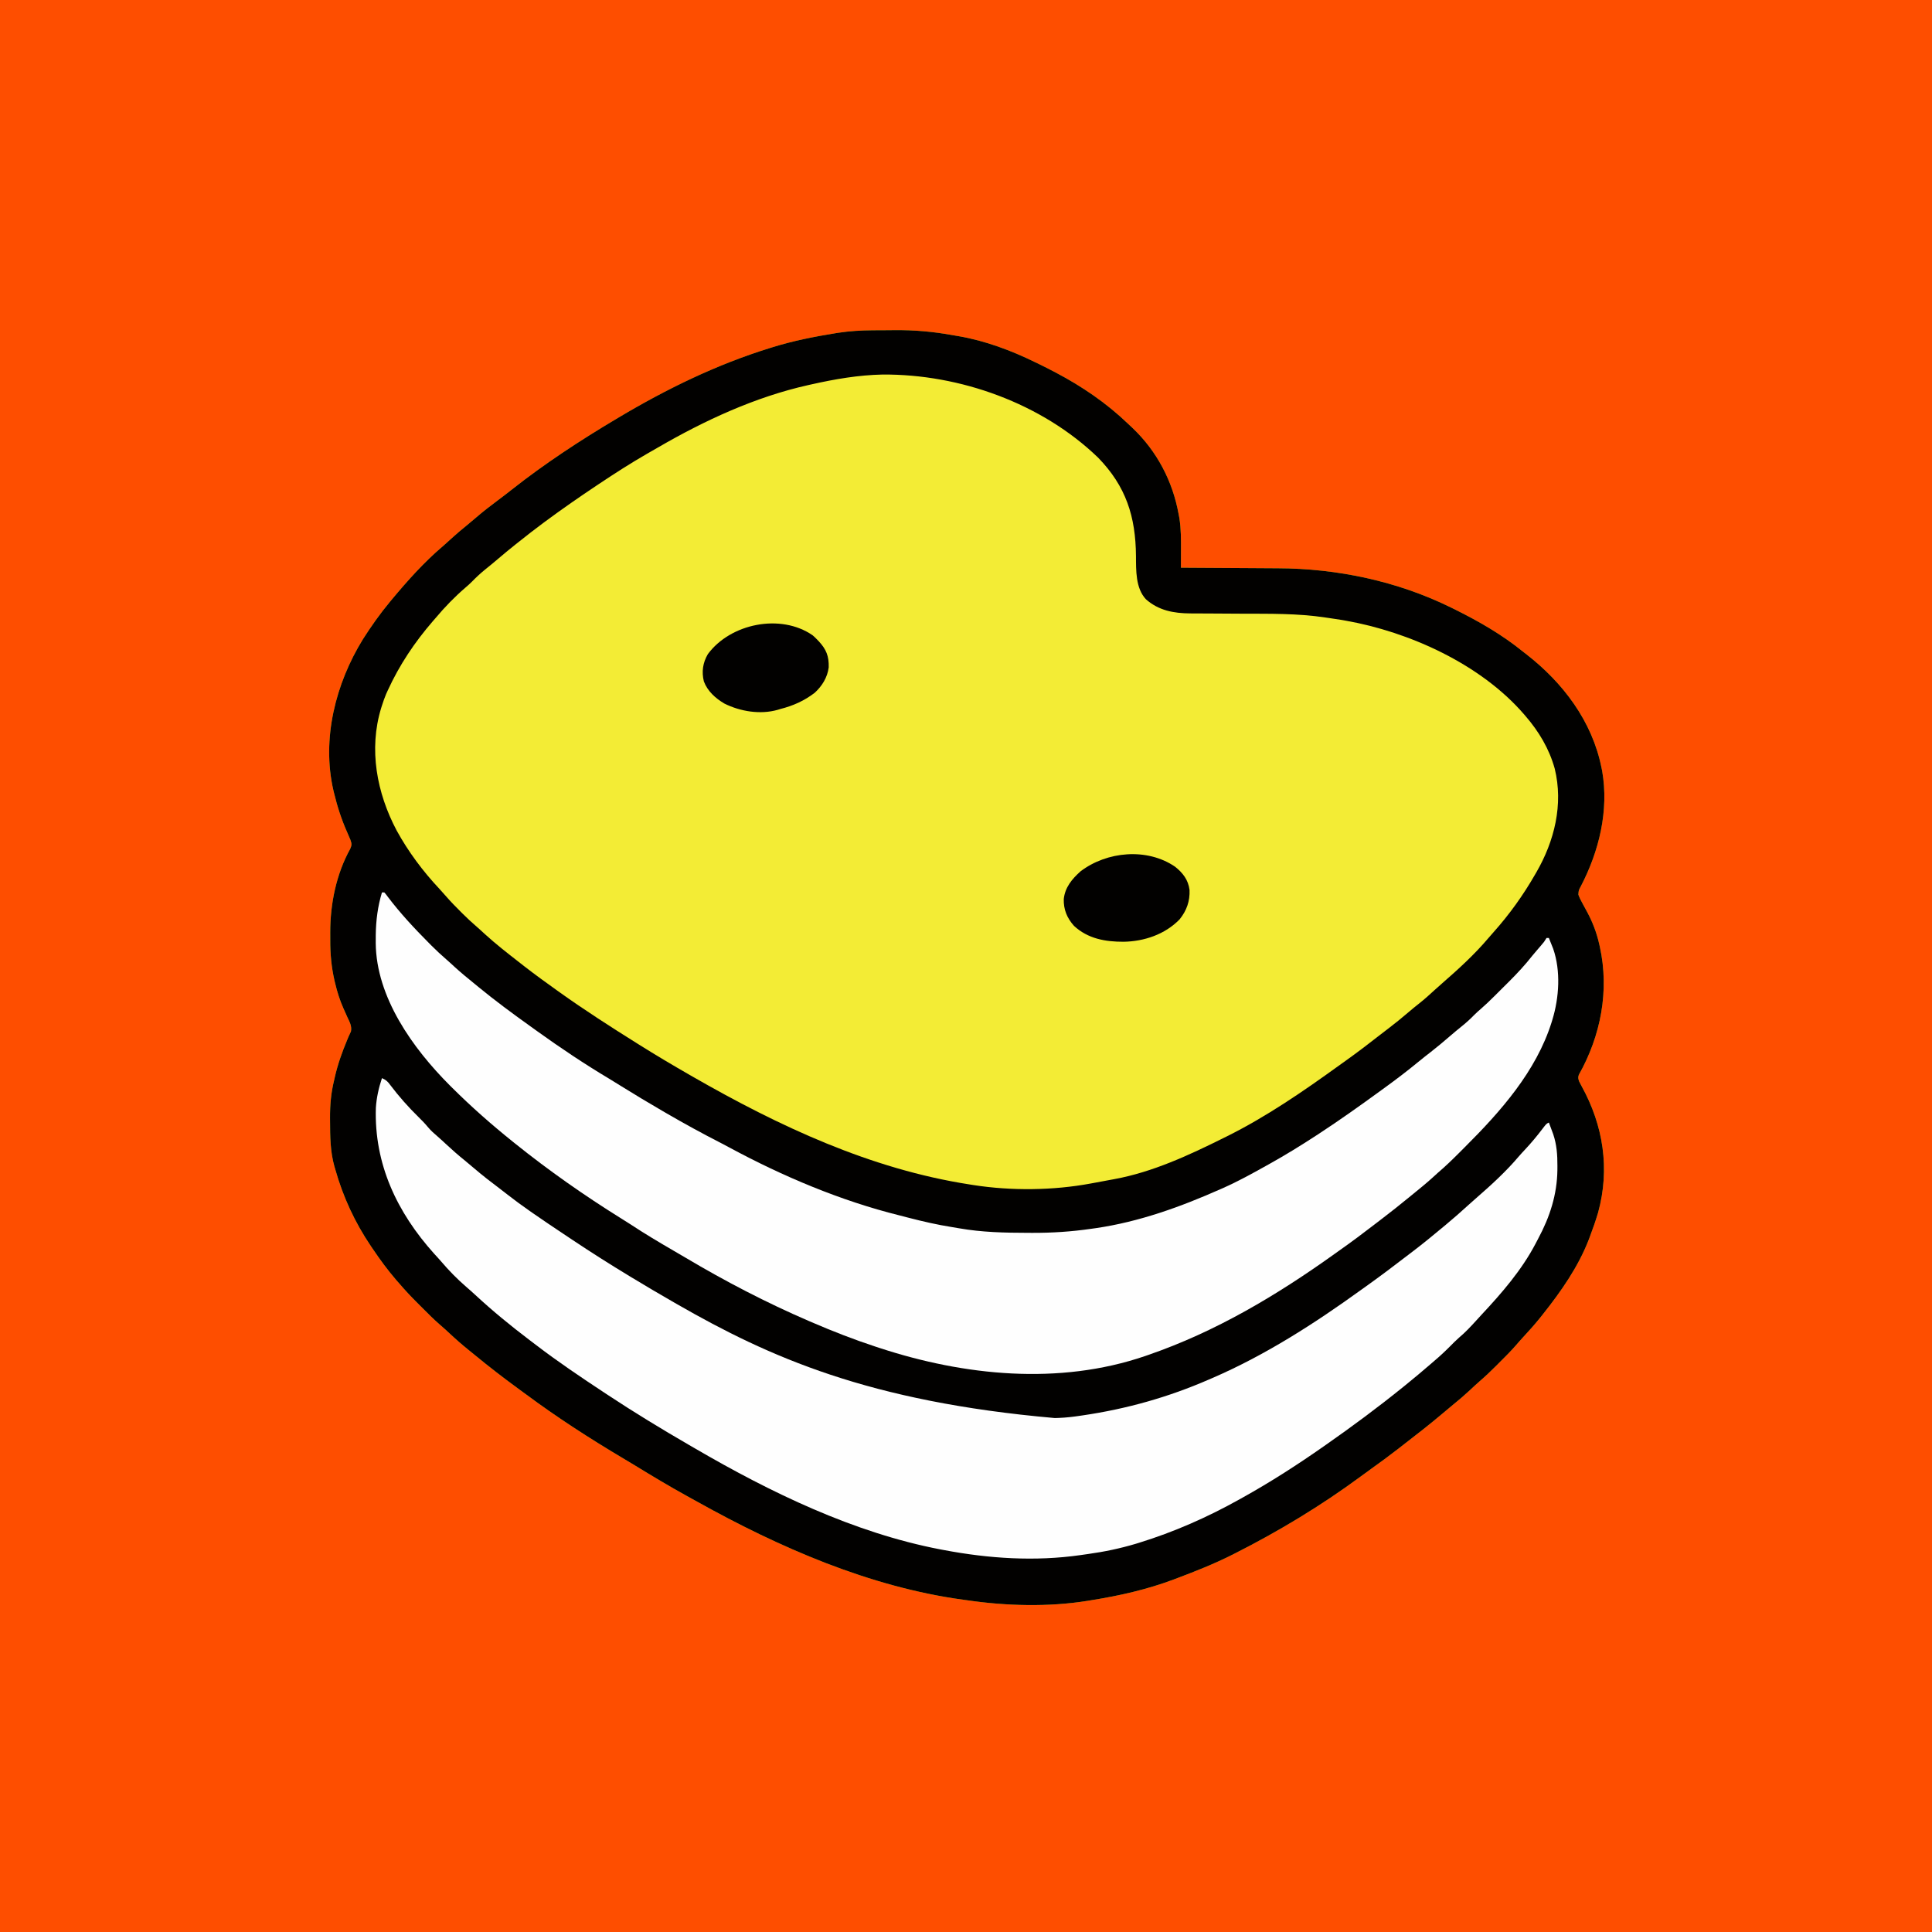
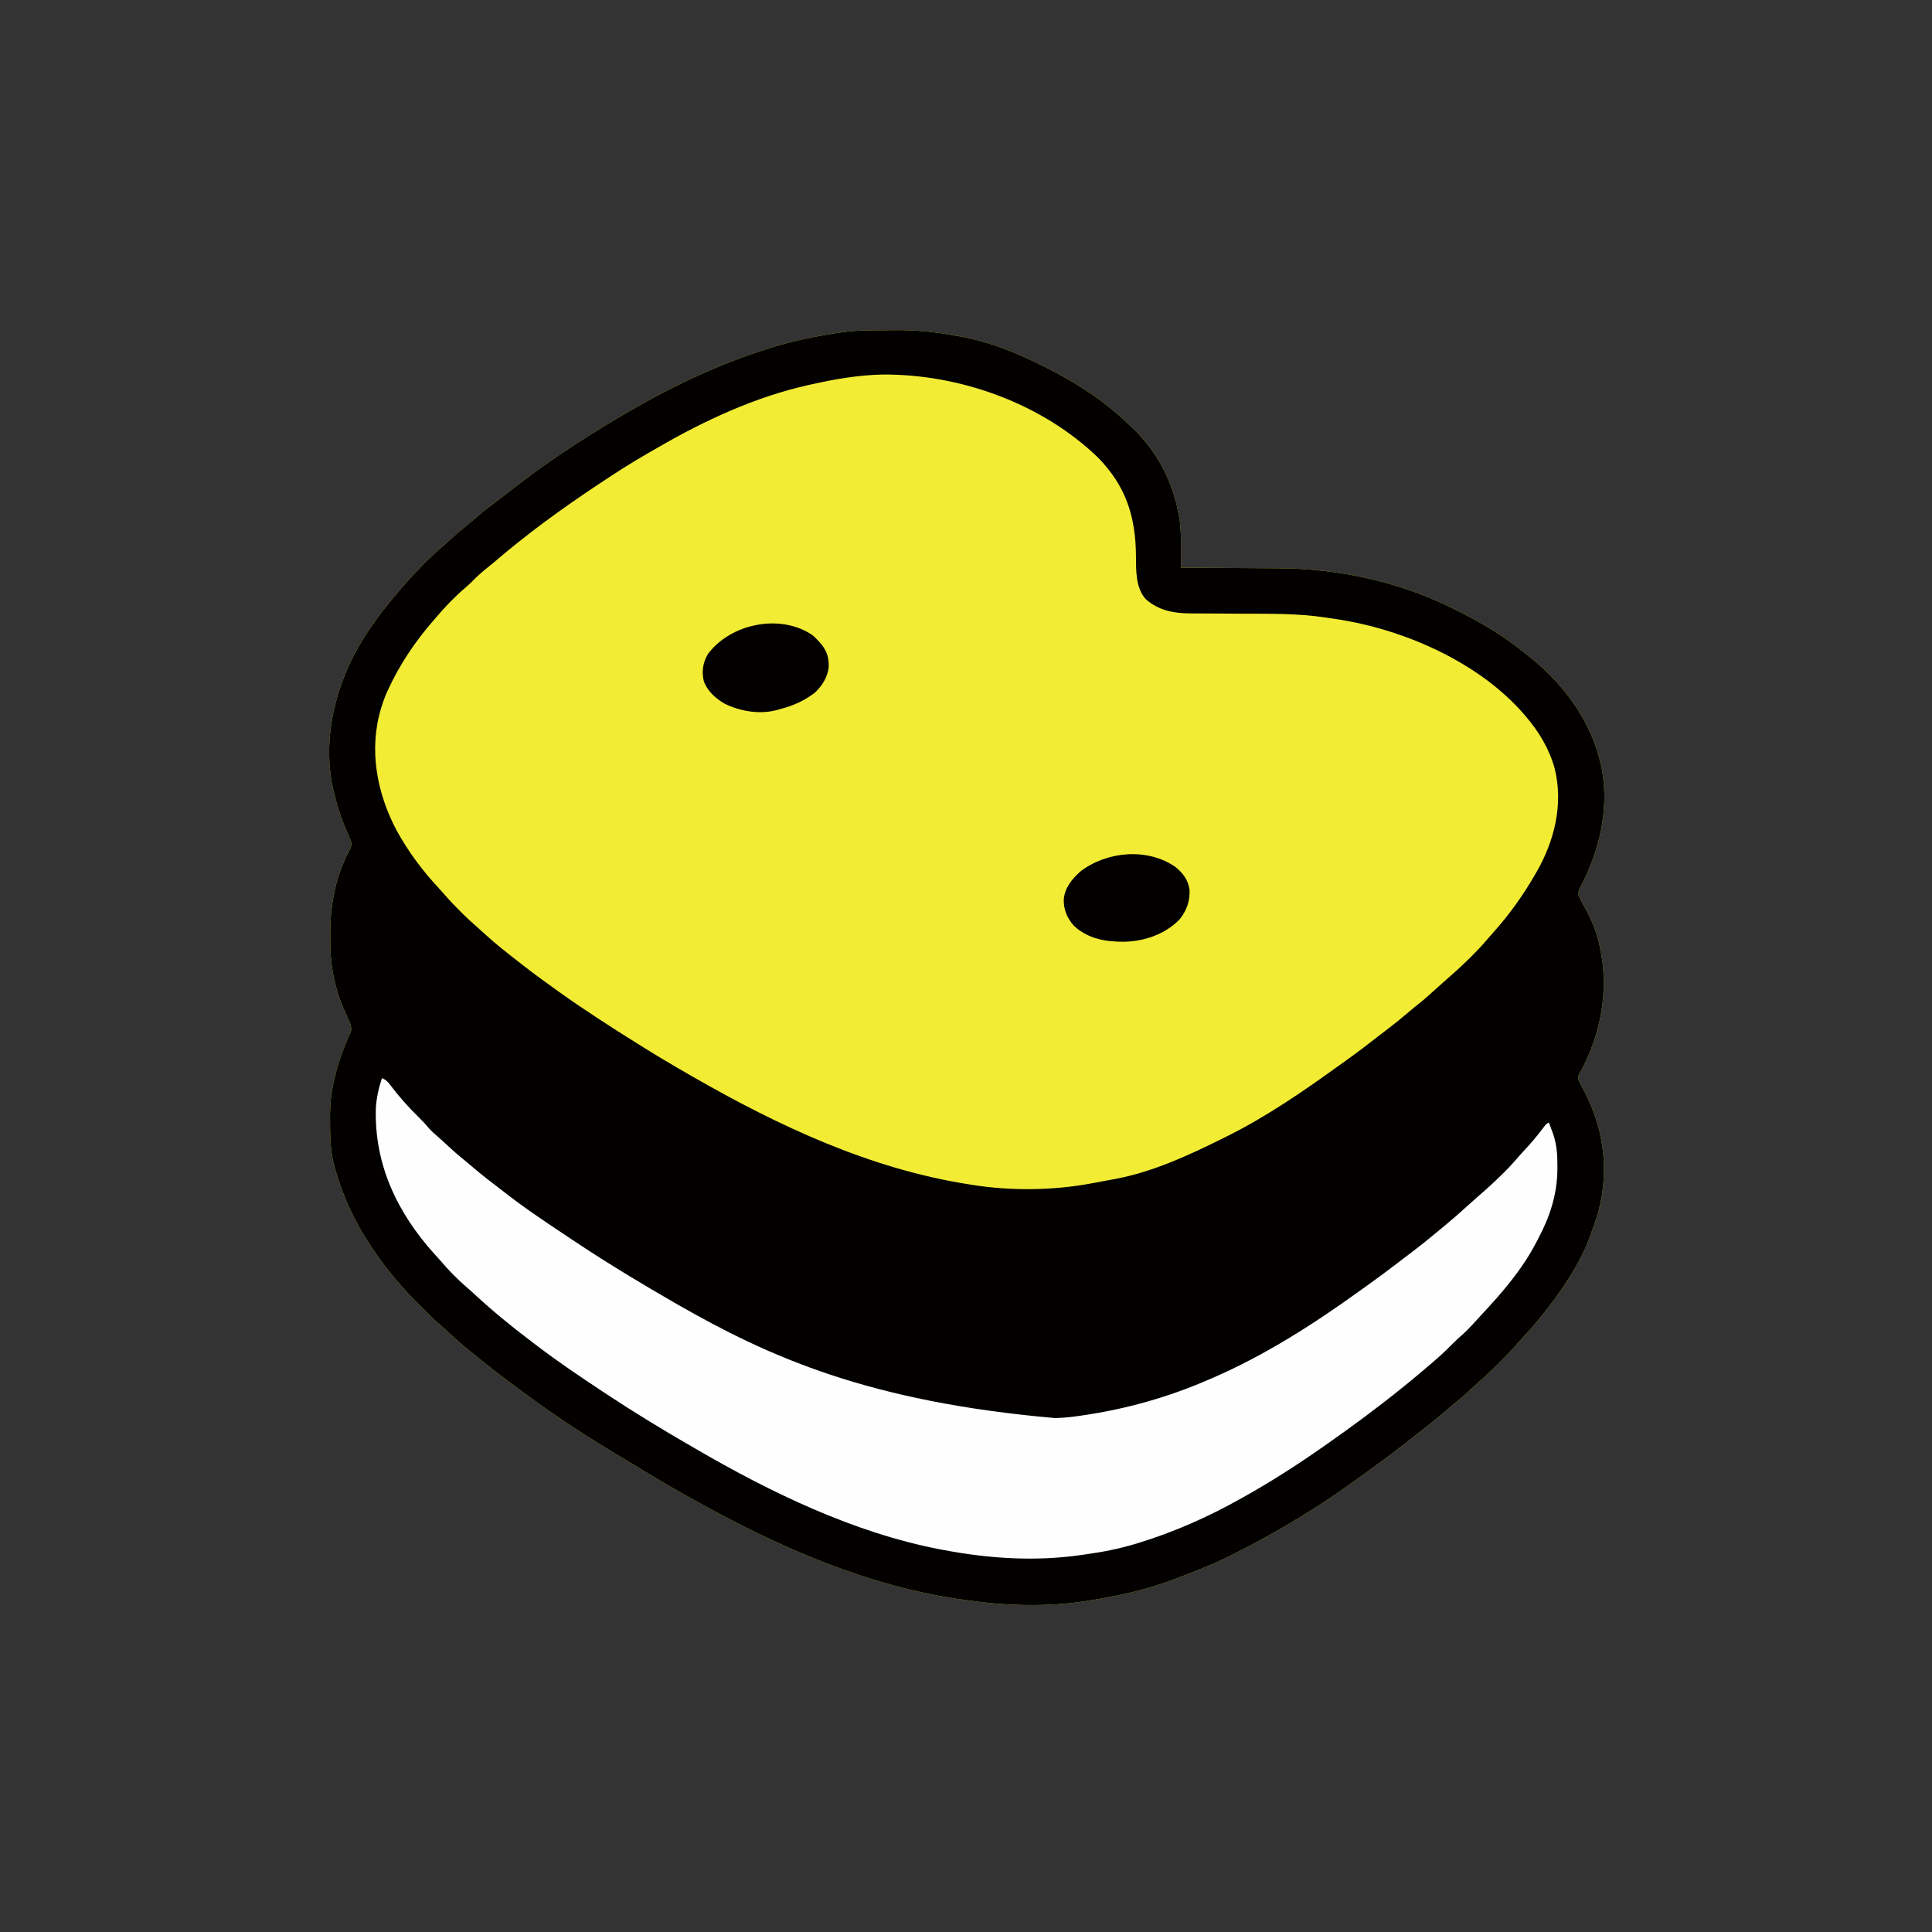
<svg xmlns="http://www.w3.org/2000/svg" version="1.1" width="1654" height="1654">
  <rect width="100%" height="100%" fill="#333333" stroke="none" />
-   <path d="M0 0 C545.82 0 1091.64 0 1654 0 C1654 545.82 1654 1091.64 1654 1654 C1108.18 1654 562.36 1654 0 1654 C0 1108.18 0 562.36 0 0 Z " fill="#FE4E00" transform="translate(0,0)" />
  <path d="M0 0 C1.144 -0.008 2.287 -0.016 3.465 -0.024 C5.88 -0.038 8.294 -0.049 10.709 -0.057 C13.124 -0.068 15.538 -0.089 17.953 -0.118 C35.312 -0.332 51.737 1.119 68.809 4.238 C70.471 4.523 72.133 4.807 73.795 5.088 C95.956 8.908 118.691 17.326 138.809 27.238 C140.14 27.878 141.473 28.517 142.805 29.156 C146.842 31.115 150.833 33.157 154.809 35.238 C155.852 35.783 155.852 35.783 156.916 36.338 C179.197 48.072 200.082 62.329 218.274 79.771 C219.72 81.154 221.184 82.519 222.648 83.883 C243.316 103.661 256.704 129.15 261.809 157.238 C262.033 158.413 262.257 159.587 262.488 160.797 C263.953 170.116 263.9 179.384 263.855 188.789 C263.852 190.194 263.848 191.599 263.845 193.005 C263.836 196.416 263.824 199.827 263.809 203.238 C265.066 203.244 266.324 203.25 267.62 203.256 C279.591 203.314 291.562 203.387 303.532 203.474 C309.684 203.518 315.835 203.558 321.986 203.585 C327.945 203.611 333.904 203.652 339.863 203.701 C342.113 203.718 344.364 203.73 346.614 203.736 C397.494 203.893 449.025 214.736 494.809 237.238 C496.357 237.998 496.357 237.998 497.937 238.773 C518.788 249.1 538.71 260.553 556.809 275.238 C557.649 275.888 558.49 276.538 559.355 277.207 C590.931 301.743 615.75 334.477 623.809 374.238 C624.014 375.23 624.219 376.221 624.43 377.242 C630.347 411.153 621.813 445.96 606.108 476.116 C604.284 479.462 604.284 479.462 604.077 483.153 C604.91 485.528 605.967 487.626 607.172 489.836 C607.647 490.721 608.122 491.606 608.611 492.518 C609.604 494.347 610.598 496.175 611.596 498.002 C616.314 506.81 619.745 515.8 621.934 525.551 C622.098 526.279 622.263 527.007 622.433 527.757 C630.723 565.334 623.281 603.959 604.452 637.399 C603.62 639.779 603.95 640.888 604.809 643.238 C605.458 644.576 606.153 645.892 606.883 647.188 C625.429 680.805 631.248 717.921 620.947 755.372 C618.844 762.43 616.421 769.354 613.809 776.238 C613.385 777.359 613.385 777.359 612.954 778.501 C603.931 801.824 589.271 822.766 573.809 842.238 C573.07 843.172 572.331 844.105 571.57 845.066 C566.795 851.003 561.772 856.647 556.582 862.219 C554.541 864.415 552.577 866.666 550.625 868.941 C546.107 874.125 541.242 878.951 536.371 883.801 C535.468 884.708 534.565 885.614 533.635 886.549 C529.088 891.089 524.489 895.496 519.612 899.68 C516.834 902.081 514.173 904.602 511.496 907.113 C506.685 911.589 501.75 915.839 496.625 919.957 C493.456 922.524 490.35 925.156 487.246 927.801 C476.74 936.721 465.844 945.137 454.951 953.577 C453.095 955.016 451.242 956.46 449.391 957.906 C441.866 963.752 434.186 969.356 426.441 974.906 C423.503 977.013 420.581 979.138 417.676 981.289 C383.793 1006.284 347.365 1028.266 309.809 1047.238 C308.948 1047.674 308.088 1048.109 307.202 1048.558 C292.135 1056.122 276.577 1062.301 260.809 1068.238 C259.897 1068.585 258.986 1068.932 258.047 1069.29 C235.05 1077.985 211.052 1083.388 186.809 1087.238 C185.817 1087.403 184.826 1087.569 183.804 1087.739 C150.391 1093.111 114.228 1092.135 80.809 1087.238 C79.262 1087.029 79.262 1087.029 77.685 1086.816 C-2.46 1075.973 -80.33 1041.903 -150.455 1002.763 C-153.336 1001.158 -156.226 999.569 -159.117 997.98 C-173.992 989.772 -188.516 981.064 -202.996 972.188 C-206.695 969.931 -210.413 967.709 -214.138 965.495 C-242.543 948.6 -270.576 930.488 -297.118 910.774 C-299.403 909.082 -301.699 907.405 -303.996 905.73 C-316.462 896.625 -328.645 887.23 -340.555 877.406 C-342.314 875.96 -344.082 874.525 -345.859 873.102 C-351.59 868.495 -357.065 863.69 -362.425 858.663 C-365.188 856.072 -367.986 853.549 -370.863 851.086 C-375.874 846.723 -380.551 842.028 -385.237 837.323 C-386.751 835.803 -388.271 834.289 -389.791 832.775 C-395.135 827.435 -400.3 822 -405.191 816.238 C-406.079 815.228 -406.969 814.219 -407.859 813.211 C-415.278 804.642 -421.858 795.633 -428.191 786.238 C-428.688 785.509 -429.184 784.78 -429.696 784.028 C-443.398 763.746 -453.551 741.793 -460.191 718.238 C-460.429 717.432 -460.666 716.626 -460.91 715.795 C-464.523 703.01 -464.574 690.049 -464.629 676.863 C-464.635 676.006 -464.642 675.148 -464.648 674.264 C-464.699 663.174 -463.833 653.052 -461.191 642.238 C-460.998 641.374 -460.805 640.509 -460.606 639.618 C-458.089 628.49 -454.365 618.043 -449.961 607.531 C-449.657 606.784 -449.353 606.036 -449.04 605.266 C-448.328 603.564 -447.536 601.896 -446.727 600.238 C-445.892 595.559 -447.841 592.25 -449.816 588.051 C-450.576 586.342 -451.334 584.632 -452.09 582.922 C-452.64 581.7 -452.64 581.7 -453.202 580.453 C-456.339 573.432 -458.523 566.322 -460.316 558.863 C-460.475 558.204 -460.634 557.544 -460.798 556.865 C-463.46 545.243 -464.519 533.96 -464.452 522.073 C-464.441 519.807 -464.452 517.542 -464.465 515.275 C-464.49 490.96 -459.27 465.411 -447.387 443.984 C-445.939 440.658 -446.016 439.638 -447.191 436.238 C-448.032 434.179 -448.913 432.143 -449.82 430.111 C-454.735 419.1 -458.375 407.957 -461.191 396.238 C-461.371 395.503 -461.55 394.768 -461.735 394.01 C-471.947 349.824 -459.913 302.486 -436.552 264.578 C-429.394 253.315 -421.735 242.489 -413.191 232.238 C-412.726 231.676 -412.26 231.114 -411.78 230.535 C-398.424 214.492 -384.141 198.501 -368.203 184.969 C-365.709 182.823 -363.299 180.592 -360.879 178.363 C-356.391 174.271 -351.782 170.386 -347.055 166.574 C-344.538 164.521 -342.067 162.423 -339.606 160.303 C-333.736 155.257 -327.693 150.524 -321.47 145.922 C-317.198 142.759 -312.996 139.525 -308.829 136.226 C-281.004 114.247 -250.656 94.373 -220.191 76.238 C-219.244 75.672 -218.297 75.105 -217.322 74.521 C-176.571 50.242 -133.581 29.284 -88.191 15.238 C-87.357 14.977 -86.522 14.716 -85.662 14.447 C-68.027 8.985 -50.029 5.423 -31.816 2.488 C-31.099 2.373 -30.381 2.257 -29.642 2.138 C-19.786 0.628 -9.964 0.069 0 0 Z " fill="#F3EC35" transform="translate(747.191,282.762)" />
  <path d="M0 0 C1.144 -0.008 2.287 -0.016 3.465 -0.024 C5.88 -0.038 8.294 -0.049 10.709 -0.057 C13.124 -0.068 15.538 -0.089 17.953 -0.118 C35.312 -0.332 51.737 1.119 68.809 4.238 C70.471 4.523 72.133 4.807 73.795 5.088 C95.956 8.908 118.691 17.326 138.809 27.238 C140.14 27.878 141.473 28.517 142.805 29.156 C146.842 31.115 150.833 33.157 154.809 35.238 C155.852 35.783 155.852 35.783 156.916 36.338 C179.197 48.072 200.082 62.329 218.274 79.771 C219.72 81.154 221.184 82.519 222.648 83.883 C243.316 103.661 256.704 129.15 261.809 157.238 C262.033 158.413 262.257 159.587 262.488 160.797 C263.953 170.116 263.9 179.384 263.855 188.789 C263.852 190.194 263.848 191.599 263.845 193.005 C263.836 196.416 263.824 199.827 263.809 203.238 C265.066 203.244 266.324 203.25 267.62 203.256 C279.591 203.314 291.562 203.387 303.532 203.474 C309.684 203.518 315.835 203.558 321.986 203.585 C327.945 203.611 333.904 203.652 339.863 203.701 C342.113 203.718 344.364 203.73 346.614 203.736 C397.494 203.893 449.025 214.736 494.809 237.238 C496.357 237.998 496.357 237.998 497.937 238.773 C518.788 249.1 538.71 260.553 556.809 275.238 C557.649 275.888 558.49 276.538 559.355 277.207 C590.931 301.743 615.75 334.477 623.809 374.238 C624.014 375.23 624.219 376.221 624.43 377.242 C630.347 411.153 621.813 445.96 606.108 476.116 C604.284 479.462 604.284 479.462 604.077 483.153 C604.91 485.528 605.967 487.626 607.172 489.836 C607.647 490.721 608.122 491.606 608.611 492.518 C609.604 494.347 610.598 496.175 611.596 498.002 C616.314 506.81 619.745 515.8 621.934 525.551 C622.098 526.279 622.263 527.007 622.433 527.757 C630.723 565.334 623.281 603.959 604.452 637.399 C603.62 639.779 603.95 640.888 604.809 643.238 C605.458 644.576 606.153 645.892 606.883 647.188 C625.429 680.805 631.248 717.921 620.947 755.372 C618.844 762.43 616.421 769.354 613.809 776.238 C613.385 777.359 613.385 777.359 612.954 778.501 C603.931 801.824 589.271 822.766 573.809 842.238 C573.07 843.172 572.331 844.105 571.57 845.066 C566.795 851.003 561.772 856.647 556.582 862.219 C554.541 864.415 552.577 866.666 550.625 868.941 C546.107 874.125 541.242 878.951 536.371 883.801 C535.468 884.708 534.565 885.614 533.635 886.549 C529.088 891.089 524.489 895.496 519.612 899.68 C516.834 902.081 514.173 904.602 511.496 907.113 C506.685 911.589 501.75 915.839 496.625 919.957 C493.456 922.524 490.35 925.156 487.246 927.801 C476.74 936.721 465.844 945.137 454.951 953.577 C453.095 955.016 451.242 956.46 449.391 957.906 C441.866 963.752 434.186 969.356 426.441 974.906 C423.503 977.013 420.581 979.138 417.676 981.289 C383.793 1006.284 347.365 1028.266 309.809 1047.238 C308.948 1047.674 308.088 1048.109 307.202 1048.558 C292.135 1056.122 276.577 1062.301 260.809 1068.238 C259.897 1068.585 258.986 1068.932 258.047 1069.29 C235.05 1077.985 211.052 1083.388 186.809 1087.238 C185.817 1087.403 184.826 1087.569 183.804 1087.739 C150.391 1093.111 114.228 1092.135 80.809 1087.238 C79.262 1087.029 79.262 1087.029 77.685 1086.816 C-2.46 1075.973 -80.33 1041.903 -150.455 1002.763 C-153.336 1001.158 -156.226 999.569 -159.117 997.98 C-173.992 989.772 -188.516 981.064 -202.996 972.188 C-206.695 969.931 -210.413 967.709 -214.138 965.495 C-242.543 948.6 -270.576 930.488 -297.118 910.774 C-299.403 909.082 -301.699 907.405 -303.996 905.73 C-316.462 896.625 -328.645 887.23 -340.555 877.406 C-342.314 875.96 -344.082 874.525 -345.859 873.102 C-351.59 868.495 -357.065 863.69 -362.425 858.663 C-365.188 856.072 -367.986 853.549 -370.863 851.086 C-375.874 846.723 -380.551 842.028 -385.237 837.323 C-386.751 835.803 -388.271 834.289 -389.791 832.775 C-395.135 827.435 -400.3 822 -405.191 816.238 C-406.079 815.228 -406.969 814.219 -407.859 813.211 C-415.278 804.642 -421.858 795.633 -428.191 786.238 C-428.688 785.509 -429.184 784.78 -429.696 784.028 C-443.398 763.746 -453.551 741.793 -460.191 718.238 C-460.429 717.432 -460.666 716.626 -460.91 715.795 C-464.523 703.01 -464.574 690.049 -464.629 676.863 C-464.635 676.006 -464.642 675.148 -464.648 674.264 C-464.699 663.174 -463.833 653.052 -461.191 642.238 C-460.998 641.374 -460.805 640.509 -460.606 639.618 C-458.089 628.49 -454.365 618.043 -449.961 607.531 C-449.657 606.784 -449.353 606.036 -449.04 605.266 C-448.328 603.564 -447.536 601.896 -446.727 600.238 C-445.892 595.559 -447.841 592.25 -449.816 588.051 C-450.576 586.342 -451.334 584.632 -452.09 582.922 C-452.64 581.7 -452.64 581.7 -453.202 580.453 C-456.339 573.432 -458.523 566.322 -460.316 558.863 C-460.475 558.204 -460.634 557.544 -460.798 556.865 C-463.46 545.243 -464.519 533.96 -464.452 522.073 C-464.441 519.807 -464.452 517.542 -464.465 515.275 C-464.49 490.96 -459.27 465.411 -447.387 443.984 C-445.939 440.658 -446.016 439.638 -447.191 436.238 C-448.032 434.179 -448.913 432.143 -449.82 430.111 C-454.735 419.1 -458.375 407.957 -461.191 396.238 C-461.371 395.503 -461.55 394.768 -461.735 394.01 C-471.947 349.824 -459.913 302.486 -436.552 264.578 C-429.394 253.315 -421.735 242.489 -413.191 232.238 C-412.726 231.676 -412.26 231.114 -411.78 230.535 C-398.424 214.492 -384.141 198.501 -368.203 184.969 C-365.709 182.823 -363.299 180.592 -360.879 178.363 C-356.391 174.271 -351.782 170.386 -347.055 166.574 C-344.538 164.521 -342.067 162.423 -339.606 160.303 C-333.736 155.257 -327.693 150.524 -321.47 145.922 C-317.198 142.759 -312.996 139.525 -308.829 136.226 C-281.004 114.247 -250.656 94.373 -220.191 76.238 C-219.244 75.672 -218.297 75.105 -217.322 74.521 C-176.571 50.242 -133.581 29.284 -88.191 15.238 C-87.357 14.977 -86.522 14.716 -85.662 14.447 C-68.027 8.985 -50.029 5.423 -31.816 2.488 C-31.099 2.373 -30.381 2.257 -29.642 2.138 C-19.786 0.628 -9.964 0.069 0 0 Z M-52.191 46.238 C-53.656 46.561 -53.656 46.561 -55.149 46.89 C-100.679 57.06 -144.034 77.176 -184.213 100.512 C-187.223 102.257 -190.244 103.98 -193.266 105.703 C-207.297 113.789 -220.849 122.498 -234.316 131.488 C-235.131 132.032 -235.945 132.575 -236.784 133.135 C-251.364 142.882 -265.776 152.873 -279.879 163.301 C-281.059 164.172 -281.059 164.172 -282.263 165.061 C-289.351 170.316 -296.297 175.734 -303.191 181.238 C-304.058 181.921 -304.924 182.605 -305.816 183.309 C-311.067 187.466 -316.198 191.751 -321.294 196.095 C-324.82 199.096 -328.394 202.026 -332.004 204.926 C-336.029 208.198 -339.71 211.644 -343.32 215.363 C-345.086 217.133 -346.908 218.75 -348.816 220.363 C-357.94 228.222 -366.463 237.013 -374.191 246.238 C-375.007 247.177 -375.823 248.115 -376.664 249.082 C-392.206 267.018 -405.308 286.624 -415.191 308.238 C-415.662 309.266 -416.132 310.293 -416.617 311.352 C-417.983 314.612 -419.121 317.869 -420.191 321.238 C-420.42 321.955 -420.648 322.672 -420.884 323.411 C-431.665 358.758 -424.649 396.079 -407.624 428.216 C-397.638 446.437 -385.106 463.197 -370.895 478.324 C-368.833 480.547 -366.838 482.792 -364.859 485.086 C-361.16 489.333 -357.247 493.331 -353.254 497.301 C-352.589 497.969 -351.925 498.638 -351.24 499.326 C-347.295 503.264 -343.24 507.014 -339.02 510.655 C-336.592 512.757 -334.238 514.934 -331.879 517.113 C-322.635 525.532 -312.782 533.206 -302.925 540.887 C-301.296 542.157 -299.669 543.43 -298.043 544.703 C-288.929 551.785 -279.585 558.533 -270.191 565.238 C-269.458 565.762 -268.725 566.287 -267.969 566.827 C-246.571 582.1 -224.462 596.277 -202.191 610.238 C-200.954 611.016 -200.954 611.016 -199.692 611.809 C-185.698 620.588 -171.514 629.008 -157.191 637.238 C-156.251 637.78 -155.31 638.321 -154.341 638.878 C-80.364 681.341 -2.092 718.065 82.809 731.238 C83.916 731.416 85.023 731.594 86.163 731.777 C118.69 736.829 154.34 736.439 186.684 730.426 C188.199 730.149 189.714 729.872 191.229 729.595 C194.157 729.057 197.084 728.51 200.009 727.957 C202.215 727.539 204.422 727.127 206.632 726.727 C239.556 720.746 271.082 706.035 300.809 691.238 C301.631 690.832 302.453 690.425 303.301 690.006 C336.96 673.254 368.551 651.539 398.967 629.564 C400.986 628.11 403.012 626.666 405.039 625.223 C415.148 618 425.005 610.504 434.773 602.828 C437.175 600.952 439.598 599.107 442.025 597.264 C447.543 593.07 452.879 588.711 458.141 584.205 C461.353 581.456 464.608 578.787 467.934 576.176 C472.465 572.586 476.729 568.752 480.973 564.828 C483.182 562.811 485.411 560.834 487.668 558.871 C501.356 546.931 515.202 534.351 526.934 520.449 C528.471 518.636 530.035 516.86 531.621 515.09 C545.086 499.976 556.709 483.775 566.809 466.238 C567.182 465.6 567.556 464.961 567.94 464.303 C583.594 437.353 591.354 405.913 583.809 375.238 C579.089 358.247 570.251 343.491 558.809 330.238 C558.148 329.468 558.148 329.468 557.475 328.683 C520.443 285.853 459.477 258.219 404.684 248.551 C403.608 248.36 402.533 248.17 401.425 247.974 C398.322 247.459 395.215 246.993 392.099 246.561 C390.506 246.337 388.914 246.101 387.324 245.856 C363.7 242.292 339.881 242.717 316.05 242.627 C307.142 242.591 298.233 242.53 289.325 242.469 C286.242 242.45 283.16 242.438 280.077 242.427 C278.184 242.417 276.291 242.407 274.398 242.396 C273.556 242.395 272.715 242.394 271.848 242.393 C257.726 242.296 244.697 239.945 233.809 230.238 C224.941 220.752 225.411 205.464 225.328 193.251 C225.042 159.52 216.828 133.556 192.809 108.926 C144.656 62.515 74.592 37.43 8.361 37.885 C-12.144 38.322 -32.223 41.76 -52.191 46.238 Z " fill="#020100" transform="translate(747.191,282.762)" />
  <path d="M0 0 C3.298 1.393 4.916 2.862 7 5.75 C14.484 15.687 22.675 24.878 31.554 33.583 C34.275 36.255 36.888 38.925 39.312 41.875 C41.818 44.904 44.617 47.384 47.609 49.926 C50.005 52.004 52.324 54.146 54.64 56.312 C60.01 61.331 65.476 66.135 71.211 70.738 C73.687 72.746 76.115 74.801 78.531 76.881 C86.122 83.401 94.031 89.459 102.013 95.489 C103.777 96.83 105.527 98.186 107.27 99.555 C113.422 104.372 119.698 108.958 126.102 113.434 C126.972 114.042 127.842 114.65 128.738 115.277 C137.553 121.418 146.464 127.411 155.409 133.36 C158.068 135.128 160.722 136.902 163.377 138.676 C179.258 149.268 195.359 159.488 211.688 169.375 C212.273 169.73 212.858 170.084 213.461 170.45 C225.557 177.777 237.732 184.963 250 192 C251.453 192.836 251.453 192.836 252.936 193.688 C331.294 238.617 416.613 277.019 576 291 C577.131 290.965 578.261 290.93 579.426 290.895 C585.689 290.646 591.806 289.944 598 289 C598.634 288.907 599.267 288.814 599.92 288.719 C637.379 283.229 673.298 273.149 708 258 C709.557 257.33 709.557 257.33 711.145 256.646 C756.28 237.114 798.332 210.108 838.103 181.369 C840.153 179.89 842.211 178.423 844.27 176.957 C855.245 169.116 865.992 160.99 876.688 152.773 C878.661 151.26 880.639 149.754 882.621 148.254 C891.617 141.414 900.322 134.237 909 127 C909.914 126.239 909.914 126.239 910.847 125.462 C917.545 119.875 924.1 114.158 930.527 108.258 C932.619 106.348 934.733 104.477 936.875 102.625 C949.603 91.527 962.329 79.945 973.246 67.031 C975.059 64.932 976.943 62.909 978.839 60.885 C984.048 55.311 988.858 49.533 993.472 43.457 C996.803 39.098 996.803 39.098 999 38 C999.801 40.122 1000.59 42.247 1001.375 44.375 C1001.816 45.558 1002.257 46.742 1002.711 47.961 C1005.737 56.96 1006.359 65.67 1006.312 75.125 C1006.304 76.917 1006.304 76.917 1006.295 78.746 C1006.007 99.787 999.817 118.829 989.938 137.251 C989.09 138.833 988.262 140.426 987.438 142.02 C975.643 164.422 958.737 183.955 941.534 202.349 C939.961 204.041 938.407 205.749 936.855 207.461 C932.143 212.651 927.448 217.691 922.059 222.195 C919.417 224.511 916.964 226.999 914.5 229.5 C910.163 233.883 905.703 238.014 901 242 C899.926 242.925 898.854 243.851 897.781 244.777 C890.611 250.965 883.373 257.054 876 263 C875.453 263.443 874.906 263.886 874.342 264.342 C852.852 281.725 830.662 298.179 808 314 C807.437 314.395 806.873 314.79 806.292 315.197 C783.871 330.909 760.931 345.692 737 359 C735.501 359.84 735.501 359.84 733.972 360.696 C706.58 375.991 678.062 388.568 648.062 397.812 C647.2 398.078 646.338 398.344 645.45 398.618 C632.031 402.62 618.504 405.477 604.643 407.383 C602.433 407.688 600.225 408.008 598.018 408.33 C559.023 413.897 519.561 411.303 481 404 C479.485 403.716 479.485 403.716 477.94 403.426 C403.968 389.259 332.623 354.66 268 317 C266.29 316.01 264.58 315.02 262.87 314.03 C239.192 300.308 215.832 286.096 193 271 C191.605 270.08 191.605 270.08 190.182 269.142 C170.422 256.101 150.763 242.89 131.957 228.496 C129.852 226.887 127.741 225.287 125.629 223.688 C109.882 211.739 94.623 199.226 80.117 185.791 C77.455 183.326 74.762 180.915 72 178.562 C64.383 171.947 57.228 164.657 50.695 156.973 C48.744 154.703 46.716 152.514 44.688 150.312 C12.852 114.874 -6.758 73.516 -5.217 25.409 C-4.664 16.736 -2.745 8.236 0 0 Z " fill="#FEFEFE" transform="translate(327,923)" />
-   <path d="M0 0 C0.66 0 1.32 0 2 0 C3.34 1.512 3.34 1.512 4.938 3.688 C15.633 17.816 27.697 30.769 40.188 43.312 C40.936 44.066 41.684 44.819 42.455 45.594 C46.577 49.704 50.788 53.645 55.198 57.443 C57.619 59.534 59.963 61.704 62.312 63.875 C67.715 68.796 73.312 73.415 79 78 C80.23 79.009 81.459 80.02 82.688 81.031 C96.969 92.766 111.804 103.69 126.831 114.446 C128.81 115.864 130.784 117.289 132.758 118.715 C152.878 133.164 173.582 147.045 194.867 159.716 C198.129 161.68 201.355 163.699 204.585 165.714 C216.278 173.003 228.091 180.071 240 187 C241.087 187.633 242.175 188.267 243.295 188.919 C258.735 197.891 274.334 206.444 290.238 214.574 C292.725 215.858 295.194 217.168 297.656 218.5 C343.021 243.016 392.816 264.03 442.891 276.47 C445.421 277.106 447.945 277.769 450.469 278.43 C462.886 281.652 475.295 284.518 487.971 286.515 C490.026 286.844 492.078 287.192 494.126 287.556 C513.704 290.989 533.097 291.401 552.938 291.438 C554.812 291.447 554.812 291.447 556.724 291.456 C573.704 291.51 590.199 290.448 607 288 C608.337 287.815 609.674 287.63 611.01 287.447 C648.253 282.052 683.757 269.198 718 254 C718.842 253.627 719.684 253.255 720.552 252.871 C733.075 247.285 745.037 240.686 757 234 C757.882 233.51 758.765 233.02 759.674 232.515 C773.448 224.848 786.801 216.615 800 208 C800.79 207.484 801.58 206.969 802.394 206.438 C819.844 195.005 836.868 182.941 853.726 170.656 C855.273 169.529 856.822 168.404 858.372 167.281 C868.218 160.142 877.844 152.821 887.23 145.086 C890.812 142.137 894.46 139.281 898.125 136.438 C903.534 132.226 908.767 127.84 913.946 123.351 C917.555 120.224 921.217 117.182 924.938 114.188 C928.586 111.227 931.965 108.169 935.218 104.782 C936.997 103.003 938.843 101.367 940.754 99.731 C944.736 96.27 948.513 92.648 952.246 88.922 C952.902 88.27 953.557 87.618 954.232 86.946 C955.607 85.576 956.981 84.204 958.354 82.832 C960.424 80.764 962.502 78.704 964.58 76.645 C971.856 69.399 978.66 62.087 985 54 C986.076 52.711 987.159 51.428 988.25 50.152 C988.713 49.61 989.176 49.068 989.652 48.51 C990.581 47.426 991.511 46.343 992.441 45.26 C994.986 42.313 994.986 42.313 997 39 C997.66 39 998.32 39 999 39 C999.8 40.976 1000.59 42.956 1001.375 44.938 C1001.816 46.04 1002.257 47.142 1002.711 48.277 C1009.25 67.162 1007.808 90.047 1002 109 C1001.654 110.138 1001.654 110.138 1001.301 111.299 C988.066 153.278 957.678 187.563 927.074 218.056 C925.3 219.825 923.532 221.599 921.764 223.373 C916.01 229.13 910.211 234.733 904 240 C902.392 241.454 900.788 242.912 899.188 244.375 C893.939 249.106 888.496 253.561 883 258 C881.734 259.034 880.468 260.07 879.203 261.105 C871.545 267.369 863.83 273.529 855.951 279.514 C853.635 281.278 851.325 283.051 849.016 284.824 C839.693 291.97 830.341 299.044 820.722 305.787 C818.913 307.061 817.114 308.35 815.316 309.641 C765.896 345.016 713.643 376.148 656 396 C655.083 396.318 654.166 396.637 653.221 396.965 C579.655 422.08 498.564 413.825 426 390 C424.846 389.624 423.693 389.247 422.504 388.859 C403.946 382.761 385.925 375.731 368 368 C366.691 367.439 366.691 367.439 365.355 366.866 C329.188 351.277 293.973 332.983 260.139 312.857 C256.66 310.799 253.168 308.767 249.672 306.738 C237.254 299.526 224.957 292.217 212.978 284.291 C210.177 282.463 207.335 280.703 204.494 278.937 C173.218 259.455 142.727 238.073 114 215 C113.047 214.237 113.047 214.237 112.076 213.458 C93.882 198.856 76.539 183.588 60 167.125 C59.306 166.436 58.612 165.747 57.897 165.036 C26.381 133.421 -4.936 89.79 -5.329 43.396 C-5.323 42.275 -5.318 41.154 -5.312 40 C-5.31 38.825 -5.307 37.651 -5.304 36.44 C-5.156 23.948 -3.605 11.974 0 0 Z " fill="#FEFEFE" transform="translate(327,764)" />
  <path d="M0 0 C6.709 5.351 11.252 11.239 12.375 19.887 C12.769 29.505 9.906 37.567 3.883 45.059 C-8.612 57.943 -26.496 63.968 -44.117 64.242 C-59.662 64.292 -74.681 61.681 -86.539 50.633 C-92.518 43.951 -95.566 36.627 -95.297 27.637 C-94.166 17.59 -88.32 10.608 -81 4 C-58.35 -13.252 -23.949 -16.382 0 0 Z " fill="#020100" transform="translate(1006,742)" />
  <path d="M0 0 C1.711 1.492 1.711 1.492 3.312 3.125 C4.26 4.088 4.26 4.088 5.227 5.07 C11.715 12.093 14.019 17.833 13.785 27.453 C12.676 36.067 8.122 43.435 1.762 49.25 C-7.241 56.142 -16.711 60.344 -27.688 63.125 C-28.407 63.349 -29.126 63.574 -29.867 63.805 C-44.823 68.053 -61.901 65.24 -75.562 58.438 C-83.149 53.937 -89.925 47.911 -93.098 39.504 C-95.151 31.221 -93.983 23.466 -89.688 16.125 C-70.395 -10.043 -27.412 -18.97 0 0 Z " fill="#020100" transform="translate(695.688,543.875)" />
</svg>